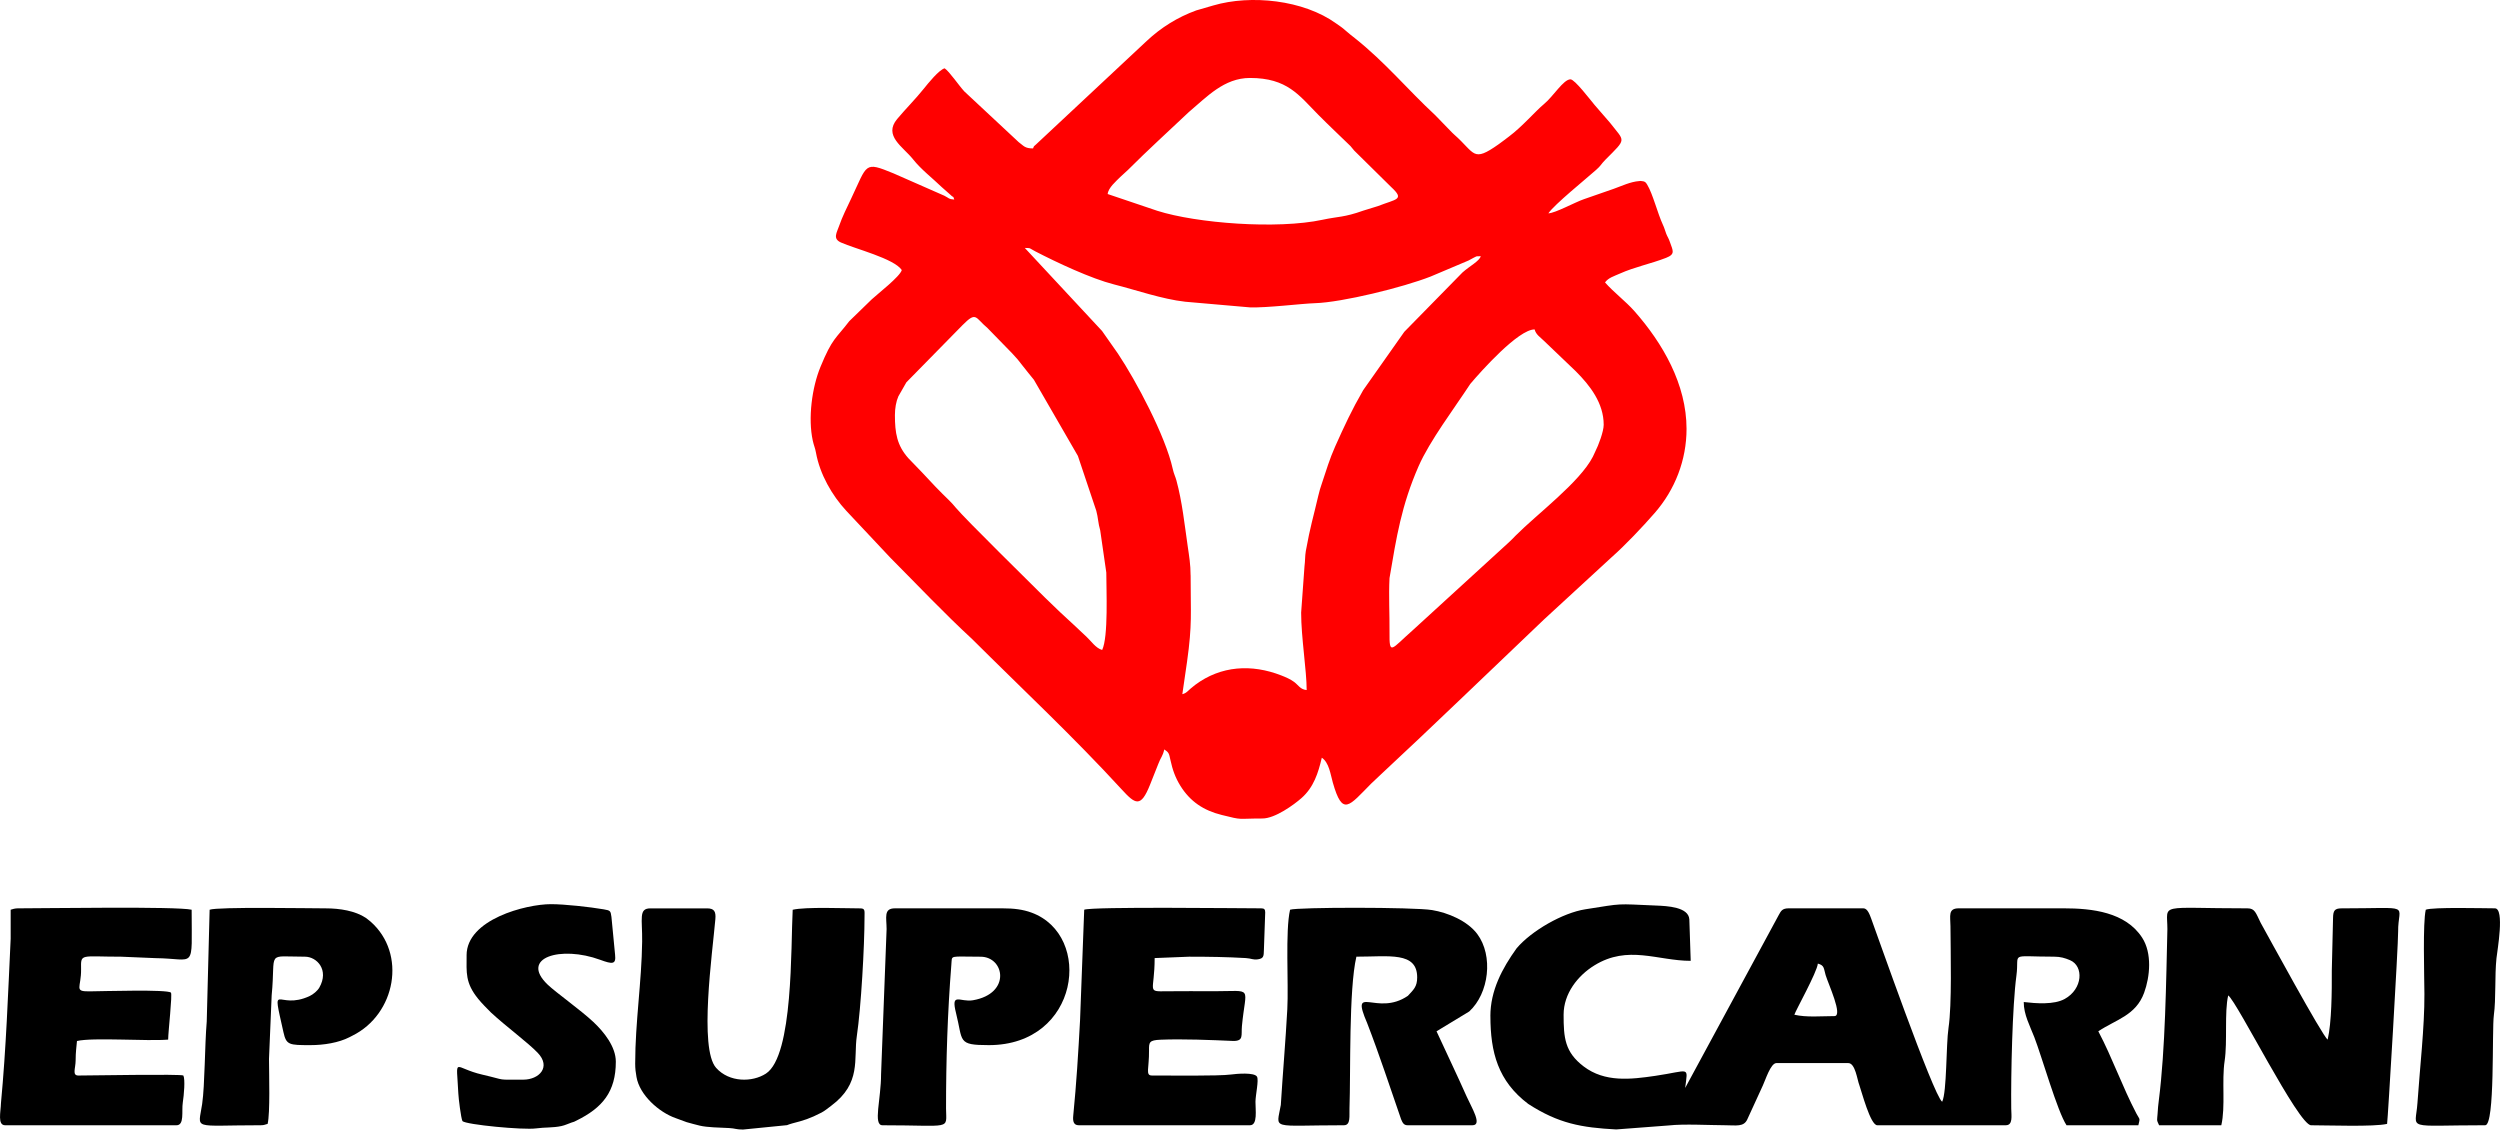
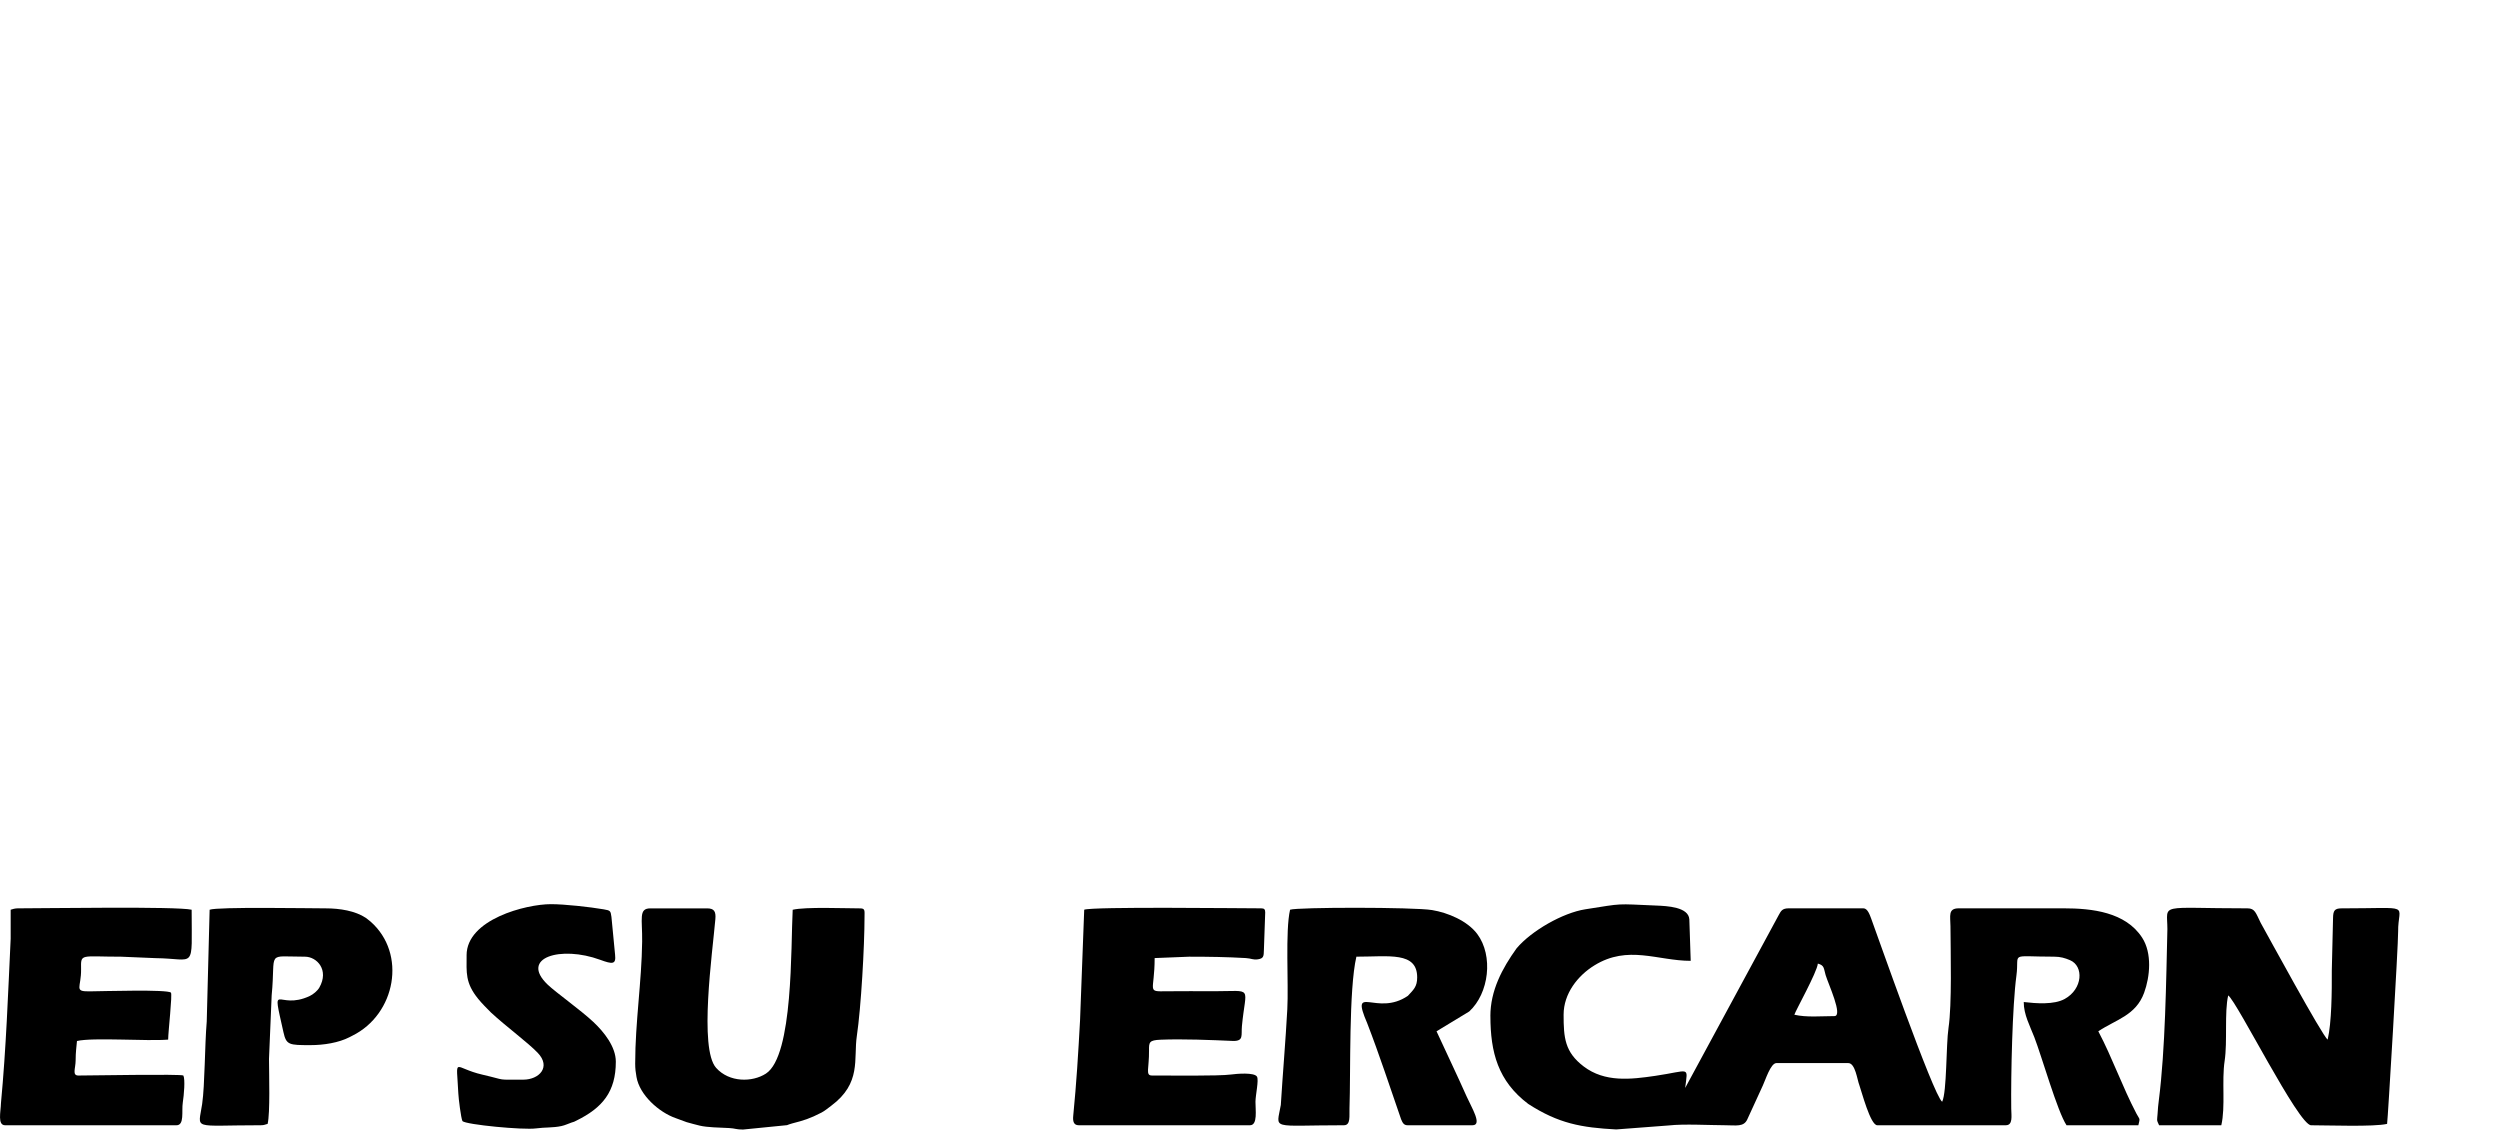
<svg xmlns="http://www.w3.org/2000/svg" xml:space="preserve" width="34.769mm" height="15.709mm" version="1.1" style="shape-rendering:geometricPrecision; text-rendering:geometricPrecision; image-rendering:optimizeQuality; fill-rule:evenodd; clip-rule:evenodd" viewBox="0 0 1401.76 633.34">
  <defs>
    <style type="text/css">
   
    .fil1 {fill:black}
    .fil0 {fill:red}
   
  </style>
  </defs>
  <g id="Livello_x0020_1">
    <g id="ep_supercarni_logo.cdr">
-       <path class="fil0" d="M899.2 238.17c0,3.68 -2.8,11.29 -4.85,15.3 -0.52,1.02 -0.73,1.67 -1.23,2.64 -7.31,14.26 -31.18,32.04 -43.31,44.23 -1.42,1.43 -2.41,2.55 -3.89,3.86l-53.82 49.21c-12.11,10.66 -13.12,14.48 -12.99,0.97 0.09,-9.96 -0.52,-20.16 0,-30.23 3.91,-23.12 6.66,-40.66 16.3,-62.73 6.22,-14.22 20.14,-32.61 28.99,-46.15 6.09,-7.2 26.94,-30.56 36.06,-30.56 0.8,3 3.18,4.34 5.23,6.39l17.82 17.04c8.1,8.09 15.69,17.94 15.69,30.02zm-397.42 -5.42c0,-3.78 0.67,-7.64 1.92,-10.48l4.5 -7.89 31.47 -32.06c7.92,-7.99 7.05,-4.19 14.02,1.62l13.77 14.12c2.63,2.82 3.61,3.91 6.03,7.14 2.19,2.91 3.98,4.88 6.21,7.73l24.68 42.72 10.31 30.75c1.08,3.95 0.99,6.93 2.2,10.97l3.42 23.69c0,9.75 1.21,36.02 -2.32,43.38 -3.55,-0.95 -6.18,-5 -8.83,-7.44 -4.93,-4.64 -9.85,-9.26 -14.84,-13.82l-8.68 -8.37c-7.21,-7.24 -44.19,-43.5 -49.76,-50.17 -1.38,-1.66 -2.03,-2.41 -3.68,-4.06 -2.75,-2.72 -5.11,-4.95 -7.75,-7.75 -5.01,-5.47 -9.95,-10.54 -15.11,-15.88 -6.43,-7.22 -7.56,-14.2 -7.56,-24.21zm165.79 89.87c0,-6.16 -0.81,-10.76 -1.6,-16.22 -1.79,-12.36 -3.09,-24.96 -6.35,-37.03 -0.59,-2.19 -1.44,-3.61 -2.06,-6.46 -4.04,-18.45 -20.63,-49.51 -30.7,-64.59l-8.94 -12.75 -43.31 -46.55c3.71,0.08 2.19,0 5.85,1.9 12.07,6.26 31.33,15.3 44.19,18.56 12.48,3.16 26.96,8.25 39.88,9.7l36.34 3.17c9.68,0.31 28.92,-2.12 36.44,-2.35 15.35,-0.47 49.48,-8.9 64.85,-14.94l21.23 -8.98c1.92,-0.91 1.74,-1.06 3.02,-1.63 2.11,-0.93 0.65,-0.71 3.86,-0.79 -0.73,2.74 -6.23,5.52 -10.25,9.12l-32.6 33.25 -23.06 32.72c-6.52,11.31 -10.41,19.78 -15.7,31.55 -3.19,7.1 -5.07,13.63 -7.39,20.5 -0.94,2.77 -1.42,4.29 -2.1,7.2 -2.91,12.59 -4.42,16.79 -6.99,30.97 -0.49,2.73 -0.34,5.73 -0.74,8.56l-1.88 26c0,13.85 3.1,32.52 3.1,43.39 -3.61,-0.3 -4.66,-2.83 -7.06,-4.57 -2.1,-1.52 -4.46,-2.58 -7.2,-3.64 -16.59,-6.47 -33.82,-5.49 -48.28,5.32 -4.24,3.17 -4.39,4.47 -7.18,5.21l2.65 -18.26c2.96,-21.15 2,-26.63 2,-48.36zm-46.49 -213.82c0.29,-3.47 4.78,-7.27 7.28,-9.76l4.04 -3.71c11.23,-11.23 22.64,-21.59 34.16,-32.47 10.13,-8.52 19.76,-19.14 34.31,-19.14 20.95,0 27.46,9.68 38.27,20.61 5.88,5.93 12.07,11.74 18.07,17.57 0.97,1.1 1.08,1.34 2.11,2.54l20.67 20.39c7.86,7.28 2.98,6.65 -7.29,10.71l-8.29 2.56c-10.81,3.87 -14.16,3.25 -22.78,5.11 -25.51,5.49 -70.74,1.99 -92.75,-5.02l-27.8 -9.39zm-41.83 -25.57c-4.71,0 -5.23,-1.46 -8.08,-3.54l-30.46 -28.42c-3.21,-3.48 -8.35,-11.16 -11.05,-12.97 -3.15,0.84 -9.26,8.41 -11.74,11.51 -4.65,5.81 -10.02,11.13 -14.86,16.9 -7.9,9.43 3.33,15.6 8.89,22.61 4.54,5.73 10.89,10.57 16.13,15.63l4.93 4.36c2.13,2.07 1.1,-0.06 2.06,2.59 -3.3,-0.27 -2.94,-0.83 -5.58,-2.16l-28.52 -12.54c-16.57,-6.79 -14.46,-5.35 -23.74,14.19 -2.12,4.47 -5.1,10.47 -6.64,15.04 -1.36,4.03 -3.86,7.38 0.92,9.53 7.93,3.56 29.8,9 34.13,15.45 -0.98,3.66 -13.4,13.24 -16.86,16.45l-12.57 12.21c-7.59,9.94 -9.49,9.4 -16.17,25.66 -4.81,11.69 -7.03,28.81 -4.32,41.31 0.65,2.96 1.31,4.01 1.79,6.72 2.19,12.16 9.01,24.01 16.97,32.61l22.51 23.97c0.9,0.99 1.27,1.41 2.25,2.39 15.19,15.27 30.01,31 45.83,45.59 28.26,28.15 56.77,54.75 83.83,84.27 7.74,8.45 10.72,10.45 15.91,-2.52l4.62 -11.64c1.46,-3.9 2.46,-4.2 3.4,-8.22 2.53,1.7 2.63,2.13 3.43,5.87 1.19,5.56 2.76,9.96 5.6,14.54 5.5,8.85 13.05,13.83 23.17,16.34 12.39,3.08 8.13,1.98 22.81,1.98 7.12,0 17.69,-7.72 21.89,-11.42 6.88,-6.04 9.43,-14.12 11.42,-22.67 4.08,2.74 4.85,9.27 6.18,13.96 5.49,19.28 9.04,13.11 21.51,0.56l4.38 -4.14c31.1,-28.91 61.77,-58.67 92.57,-87.94 12.63,-11.64 25.28,-23.27 37.92,-34.9 7.51,-6.61 17.45,-17.13 24.07,-24.73 11.45,-13.1 17.88,-29.74 17.88,-47.19 0,-24.9 -13.29,-47.97 -29.25,-66.04 -4.87,-5.51 -11.74,-10.66 -16.46,-16.08 1.92,-2.62 4.88,-3.41 8.25,-4.92 8.48,-3.8 17.45,-5.53 26,-8.86 5.34,-2.08 3.79,-4.06 2.19,-8.71 -0.92,-2.68 -1.39,-2.89 -2.14,-4.84 -0.9,-2.38 -0.87,-2.89 -1.89,-5.08 -2.96,-6.4 -5.6,-17.15 -8.7,-22.29 -0.83,-1.39 -1.27,-1.96 -2.91,-2.08 -1.57,-0.11 0.32,-0.19 -1.65,-0.04 -4.93,0.38 -9.72,2.73 -14.3,4.35l-16.67 5.8c-4.95,1.68 -16.11,7.85 -19.95,7.94 3.29,-4.92 21.17,-19.36 26.77,-24.36 2.71,-2.33 2.78,-3.26 5.18,-5.67 12.19,-12.26 11.03,-9.89 2.6,-20.78l-8.63 -9.96c-2.35,-2.76 -11.11,-14.37 -13.52,-14.37 -3.93,0 -9.58,9.51 -14.82,13.84 -4.87,4.03 -12.18,12.65 -19.7,18.26 -2.14,1.6 -3.82,2.93 -5.77,4.31 -14.75,10.43 -13.02,5.03 -24.84,-5.37 -0.77,-0.68 -0.25,-0.17 -1.19,-1.12l-9.54 -9.83c-15.48,-14.34 -27.9,-29.56 -45.09,-43.22 -1.77,-1.41 -3.41,-2.64 -5.12,-4.18 -2.19,-1.97 -2.87,-2.25 -5.29,-4 -18.38,-13.28 -47.91,-16.26 -68.88,-10.12l-9.61 2.79c-10.43,3.79 -19.67,9.55 -27.79,17.15l-62.06 58.02c-1.15,1.16 -1,0.43 -1.65,2.23z" />
      <path class="fil1" d="M1006.11 568.97c0.56,-2.08 12.78,-23.93 13.17,-28.67 3.77,1.01 3.24,2.68 4.37,6.47 1.48,4.95 9.9,22.97 4.92,22.97 -7.18,0 -15.6,0.83 -22.47,-0.77zm-170.43 0.77c0,20.31 4.24,36.43 21.23,49.26 16.98,10.96 29.73,13.26 49.29,14.29l29.53 -2.24c8.43,-0.95 22.62,-0.14 31.65,-0.11 6.14,0.02 10.3,1.04 12.3,-3.2l8.77 -19.12c1.41,-2.94 4.35,-12.54 7.6,-12.54l40.28 0c4,0 5.03,9.46 6.22,12.37 1.27,3.53 6.19,22.49 10.04,22.49l72.05 0c4.12,0 3.14,-5.14 3.08,-9.31 -0.23,-19.1 0.62,-57.65 2.9,-74.57 1.82,-13.45 -4.72,-10.64 21.13,-10.64 3.64,0 6.08,0.77 8.9,1.95 7.85,3.29 7.24,16.18 -2.99,21.78 -6,3.29 -16.06,2.51 -22.93,1.7 -0.04,6.97 3.51,13.46 5.94,19.74 4.16,10.73 12.97,41.76 18.05,49.35l40.28 0c1.03,-4.41 0.88,-2.78 -1.12,-6.6 -7.93,-15.13 -13.48,-31.23 -21.34,-46.08 9.91,-6.63 21,-8.81 25.68,-21.58 3.33,-9.08 4.54,-22.21 -1.09,-30.9 -9.32,-14.4 -28.15,-16.47 -43.96,-16.47l-58.88 0c-6.15,0 -4.68,4.31 -4.65,10.07 0.08,15.03 0.88,43.66 -1.1,57 -1.42,9.56 -0.87,35.82 -3.55,41.39 -4.85,-3.25 -37.35,-96.23 -39.81,-102.73 -0.79,-2.09 -2.02,-5.73 -4.35,-5.73l-41.83 0c-3.53,0 -4.33,1.31 -5.61,3.69l-52.5 97.02c1.49,-12.55 3.01,-9.68 -16.84,-6.77 -13.68,2 -28.22,3.73 -40.06,-5.27 -10.62,-8.08 -11.27,-16.11 -11.27,-29.02 0,-11.89 7.97,-21.94 17.27,-27.66 18.89,-11.64 35.43,-2.55 54,-2.55l-0.77 -23.25c-0.43,-6.97 -12.39,-7.49 -18.59,-7.75 -23.33,-0.98 -17.83,-1.33 -39.76,2.1 -12.51,1.96 -30.12,11.95 -38.52,21.9 -8.1,11.28 -14.69,23.7 -14.69,37.99z" />
      <path class="fil1" d="M1210.64 630.95l34.86 0c2.42,-10.42 0.17,-24.79 1.87,-36.08 1.64,-10.85 -0.2,-27.3 2,-36.74 5.09,3.73 39.45,72.82 46.48,72.82 9.4,0 35.14,0.97 42.61,-0.77 0.38,-1.63 6.27,-100.64 6.19,-107.69 -0.17,-16.19 9.05,-13.16 -31.76,-13.16 -3.85,0 -4.67,1.31 -4.73,5.34l-0.7 29.51c0.06,12 -0.08,29.15 -2.32,38.74 -2.93,-1.96 -33.93,-59 -37.56,-65.48 -2.73,-5.5 -3.18,-8.12 -7.38,-8.12 -50.76,0 -44.95,-3.28 -44.93,11.62 -0.69,29.13 -1.16,67.31 -4.79,95.92 -0.33,2.58 -0.53,4.37 -0.73,7.87 -0.21,3.58 -0.71,2.93 0.87,6.22z" />
      <path class="fil1" d="M356.14 596.09c0,3.33 0.28,5.12 0.74,7.79 1.73,10.15 12.64,19.79 21.9,23.04l6.23 2.29c2.97,0.82 4.58,1.28 7.35,1.95 4.1,0.99 11.13,1.1 16.47,1.35 3.46,0.17 3.78,0.84 7.75,0.84l24.72 -2.46c1.23,-0.4 1.01,-0.5 2.89,-0.98 6.46,-1.65 9.96,-2.72 16.4,-6.06 1.9,-0.99 3.57,-2.43 5.46,-3.83 17.09,-12.7 12.47,-26.22 14.37,-39.08 2.39,-16.08 4.32,-50.42 4.32,-66.95 0,-3.14 0.43,-4.65 -2.32,-4.65 -8.91,0 -30.61,-0.94 -37.96,0.77 -1.11,20.3 0.46,81.88 -15.03,91.88 -7.61,4.92 -20.54,5.03 -27.91,-3.24 -9.67,-10.84 -2.07,-64.39 -0.42,-83.33 0.39,-4.41 -0.69,-6.09 -4.67,-6.09l-31.76 0c-6.76,0 -4.46,5.81 -4.62,18.62 -0.27,22.42 -3.9,45.43 -3.9,68.14z" />
      <path class="fil1" d="M723.35 510.09c-2.77,11.89 -0.77,41.5 -1.55,55.78 -0.96,17.74 -2.54,35.87 -3.64,53.69 -2.47,14.34 -6.35,11.38 35.39,11.38 3.94,0 2.94,-5.45 3.11,-9.29 0.71,-20.67 -0.42,-66.82 3.87,-85.23 18.29,0 34.09,-2.96 34.09,11.62 0,5.21 -2,6.84 -5.19,10.31 -17.43,11.99 -32.64,-7.54 -22.83,15.39 6.86,17.73 12.76,35.86 19,53.83 0.77,1.77 1.4,3.37 3.6,3.37l36.41 0c5.75,0 -0.5,-9.91 -3.25,-16.11 -5.42,-12.2 -11.31,-24.41 -16.89,-36.57l18.32 -11.11c11.14,-10.18 13.63,-31.25 4.5,-43.47 -5.51,-7.36 -16.48,-11.95 -25.33,-13.4 -10.39,-1.7 -75.87,-1.64 -79.61,-0.19z" />
      <path class="fil1" d="M5.97 510.09c0,5.42 -0.01,10.85 0,16.27 -1.49,31.31 -2.52,60.99 -5.44,92.18 -0.12,4.9 -2.06,12.41 2.34,12.41l96.06 0c4.58,0 2.81,-7.81 3.55,-12.72 0.66,-4.35 1.42,-12.89 0.33,-15.17 -0.94,-0.93 -52.43,0 -58.88,0 -3.65,0 -1.54,-4.05 -1.53,-8.49 0.02,-4.92 0.44,-7.12 0.75,-10.87 9.06,-2.11 39.25,0.21 51.13,-0.78 0,-4.23 2.45,-25.44 1.55,-26.34 -1.9,-1.9 -37.63,-0.79 -45.78,-0.71 -8.81,0.09 -4.44,-2.13 -4.6,-12.49 -0.14,-8.95 -0.47,-6.95 22.49,-6.95l19.34 0.81c22.71,0.23 20.17,7.42 20.17,-27.15 -8.39,-1.96 -82.82,-0.77 -97.61,-0.77 -1.22,0 -2.94,0.41 -3.87,0.77z" />
      <path class="fil1" d="M607.92 510.09l-2.33 61.97c-1,18.48 -2.01,35.2 -3.83,53.64 -0.3,3.05 0.27,5.24 3.06,5.24l96.06 0c4.43,0 3.02,-8.72 3.07,-13.2 0.04,-3.87 1.97,-12.12 0.85,-14.04 -1.47,-2.52 -11.51,-1.63 -14.55,-1.21 -6.84,0.94 -35.98,0.56 -44.37,0.56 -3.79,0 -1.49,-4.05 -1.62,-14.01 -0.06,-4.67 0.1,-5.79 6.43,-6.06 12.41,-0.51 28.4,0.15 40.9,0.7 5.86,0 4.28,-3.14 4.77,-8.4 2.14,-22.77 6.79,-19.49 -15.62,-19.49 -8.76,0 -17.6,-0.1 -26.36,0.02 -11.82,0.16 -6.96,0.52 -6.96,-18.61l19.37 -0.77c11.05,0 20.98,0.15 31.77,0.77 3.12,0.18 4.06,1.15 6.83,0.69 3.04,-0.5 3.23,-1.56 3.29,-5.29l0.73 -20.97c0,-1.78 -0.54,-2.32 -2.33,-2.32 -12.02,0 -94.52,-1.03 -99.16,0.77z" />
-       <path class="fil1" d="M494.81 630.95c39.3,0 35.75,2.84 35.64,-9.29 -0.02,-27 0.84,-53.8 2.97,-80.7 0.56,-5.69 -1.75,-4.52 16.39,-4.52 13.42,0 17.32,20.71 -4.31,24.42 -7.18,1.23 -12.48,-4.83 -9.46,7.15 4.02,15.95 0.55,18.01 18.41,18.01 50.9,0 58.63,-61.57 23.94,-74.3 -4.87,-1.79 -9.92,-2.4 -16.19,-2.4l-60.43 0c-6.46,0 -4.66,5.18 -4.65,11.62l-3.1 81.35c0.03,13.98 -4.62,28.66 0.77,28.66z" />
      <path class="fil1" d="M117.53 510.09l-1.62 62.68c-1.15,13.64 -1.02,35.41 -2.57,46.24 -2.14,14.91 -6.43,11.93 32.85,11.93 2.09,0 2.14,-0.37 3.87,-0.77 1.45,-6.21 0.79,-27.49 0.76,-36.43l1.5 -35.69c2.46,-25.27 -3.7,-21.62 18.66,-21.62 6.64,0 13.72,7.4 8.05,17.35 -1.04,1.81 -3.49,3.82 -5.37,4.7 -18.34,8.59 -21.54,-10.22 -14.75,20.24 1.62,7.28 3.13,7.3 15.17,7.3 7.54,0 15.84,-1.35 21.88,-4.46 1.33,-0.68 0.07,-0.08 1.53,-0.79 24.38,-12 30.73,-46.07 10.25,-64.04l-2.6 -2.05c-6,-3.98 -14.62,-5.35 -22.53,-5.35 -8.9,0 -60.69,-0.93 -65.08,0.77z" />
      <path class="fil1" d="M261.62 535.66c0,9.63 -0.9,15.32 6.53,24.46 2.03,2.49 4.81,5.28 7.12,7.6 8.52,7.89 20.62,16.76 26.21,22.59 7.69,8.03 0.77,15.07 -8.1,15.07 -15.82,0 -8.68,0.47 -22.79,-2.78 -16.86,-3.87 -14.64,-11.04 -13.61,10.51 0.13,2.82 1.46,13.74 2.31,15.51 2,2 34.08,5.08 41.27,4.09 4.96,-0.68 9.46,-0.29 14.2,-1.31 2.16,-0.46 3.67,-1.29 5.76,-1.99 2.09,-0.7 0.66,-0.07 2.76,-1.11 14.55,-7.17 22.01,-16.18 22.01,-33 0,-8.4 -6.65,-16.68 -12.6,-22.27 -7.06,-6.64 -20.96,-16.49 -25.58,-20.9 -16,-15.26 7.45,-22.03 29.44,-13.94 6.92,2.54 8.92,2.63 8.33,-2.81l-2.05 -21.29c-0.48,-3.38 -0.56,-3.56 -4.32,-4.21 -7.81,-1.33 -21.87,-2.9 -29.64,-2.9 -13.9,0 -47.26,8.51 -47.26,28.67z" />
-       <path class="fil1" d="M1360.15 510.09c-1.71,7.34 -0.83,36.14 -0.76,47.27 0.1,18.55 -2.59,41.73 -3.91,61.16 -1.06,15.56 -7.68,12.42 37.99,12.42 5.59,0 3.69,-53.24 4.86,-61.77 1.24,-9.05 0.43,-21.94 1.46,-31.85 0.44,-4.27 4.72,-28.01 -0.9,-28.01 -6.29,0 -34.74,-0.78 -38.74,0.77z" />
    </g>
  </g>
</svg>